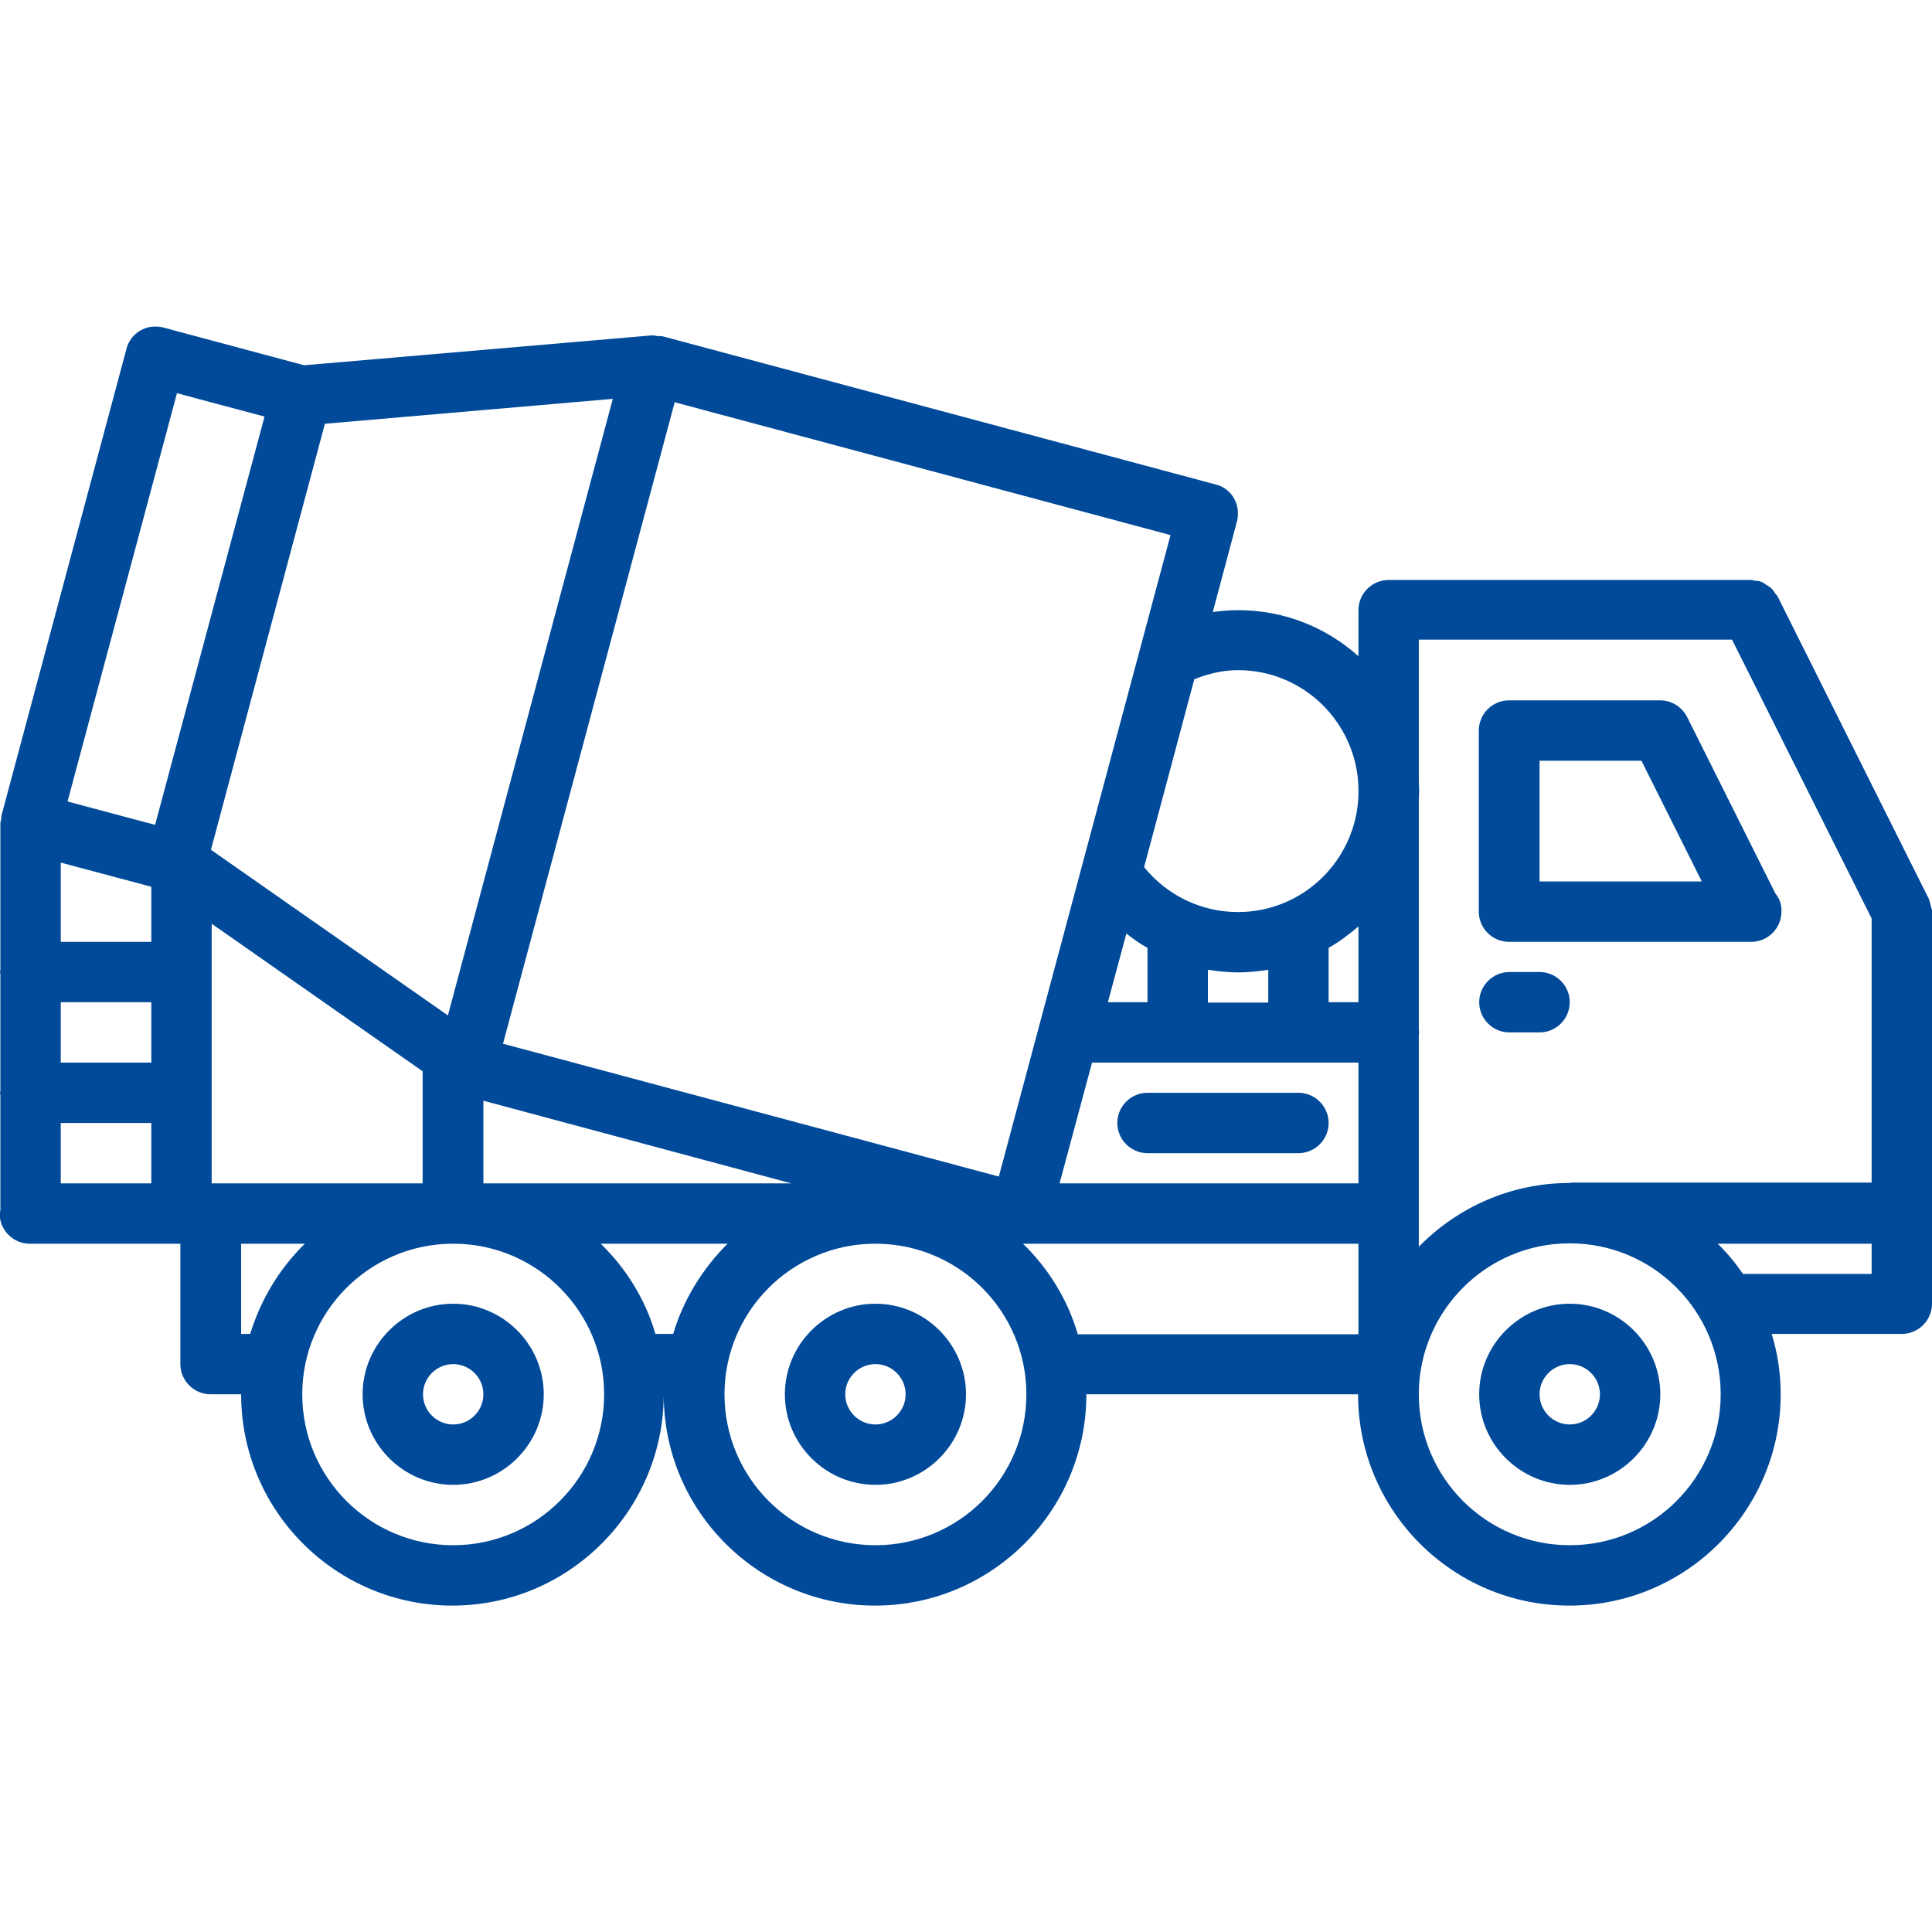
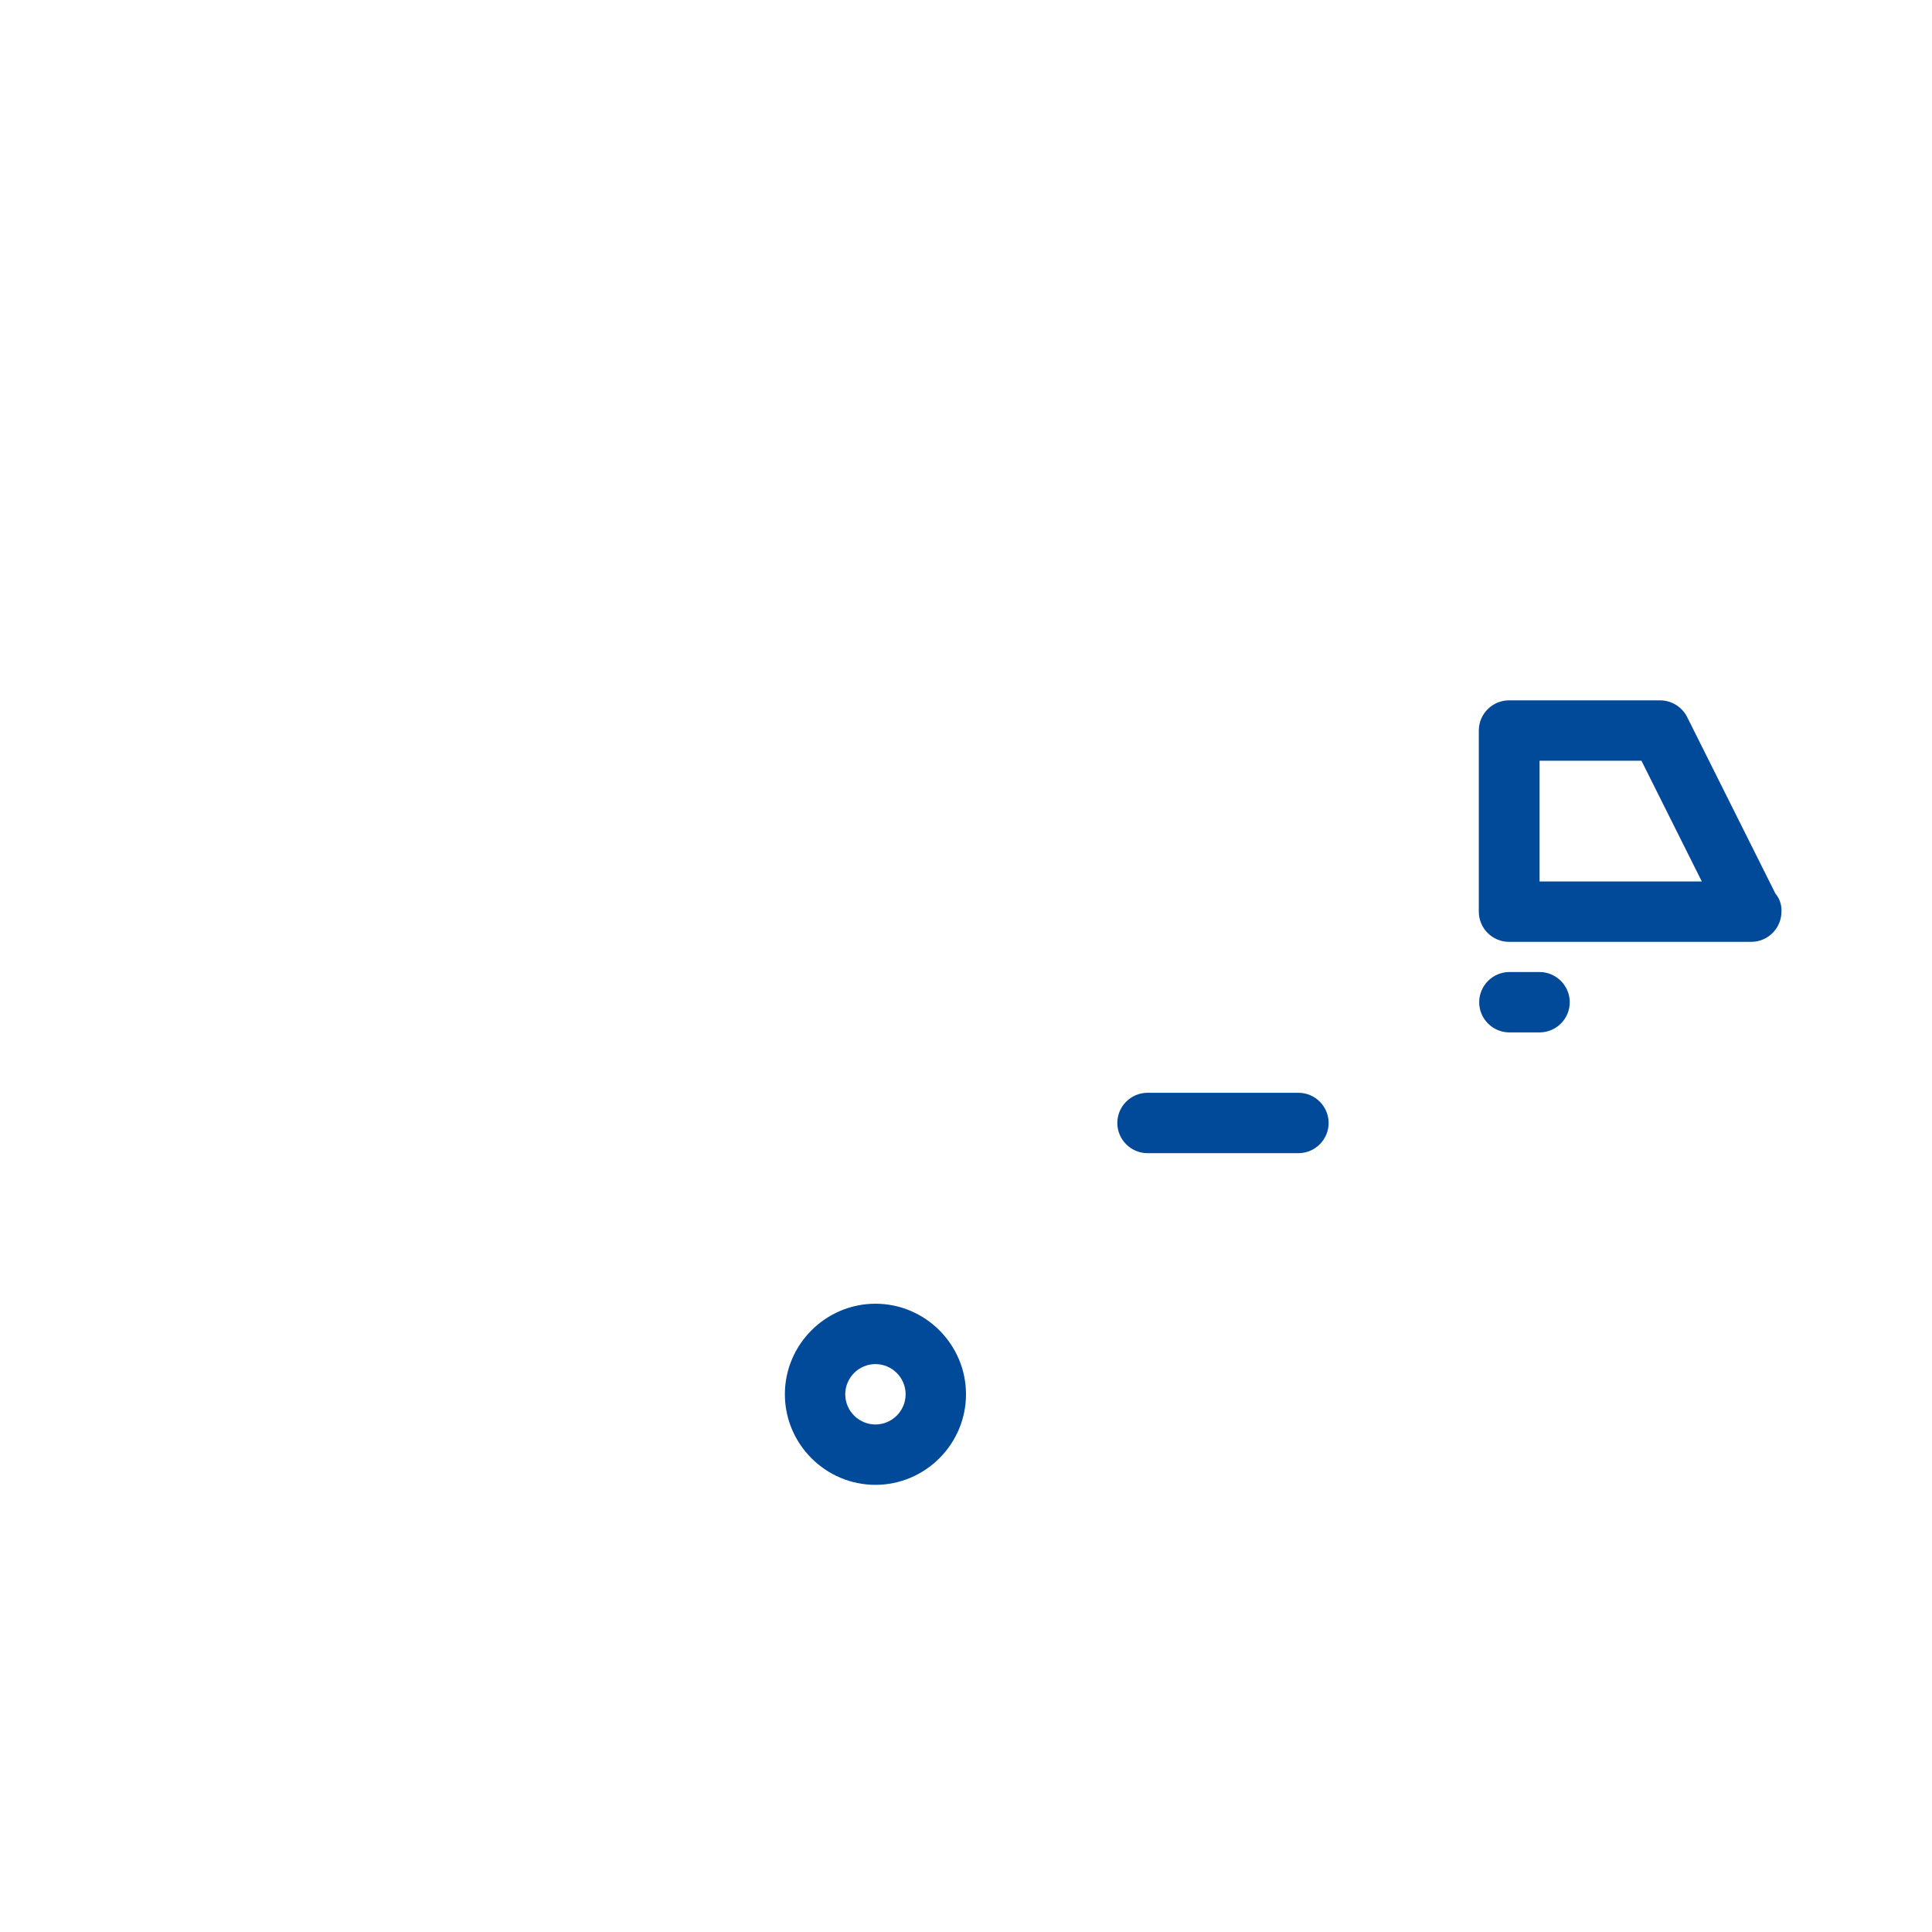
<svg xmlns="http://www.w3.org/2000/svg" version="1.1" id="icons" x="0px" y="0px" viewBox="0 0 512 512" style="enable-background:new 0 0 512 512;" xml:space="preserve">
  <style type="text/css">
	.st0{fill:#004A99;}
</style>
-   <path class="st0" d="M511.6,239.8c-0.1-0.5-0.2-1-0.4-1.5c0-0.1,0-0.2-0.1-0.2l-40-80c-0.2-0.4-0.5-0.6-0.7-0.9  c-0.3-0.5-0.6-1-1.1-1.4c-0.4-0.3-0.8-0.6-1.2-0.8c-0.4-0.3-0.8-0.6-1.3-0.8c-0.5-0.2-1.1-0.3-1.7-0.3c-0.4-0.1-0.7-0.2-1.1-0.2h-96  c-4.4,0-8,3.6-8,8v12.2c-8.5-7.6-19.6-12.2-31.9-12.2c0,0,0,0,0,0c-2.3,0-4.5,0.2-6.7,0.5l6.4-24c0.3-1.1,0.3-2.1,0.2-3.2  c-0.4-3.1-2.6-5.8-5.8-6.6L175.9,89.2c-0.2,0-0.3-0.1-0.5-0.1l-0.2,0c-0.2-0.1-0.5,0-0.7,0c-0.7-0.1-1.3-0.3-2-0.2l-91.9,7.9  l-37.3-10c-1.1-0.3-2.1-0.3-3.2-0.2c-3.1,0.4-5.8,2.7-6.6,5.9L0.4,216.1c-0.1,0.3,0,0.7-0.1,1c0,0.4-0.2,0.7-0.2,1V257  c0,0.2-0.1,0.4-0.1,0.6s0.1,0.4,0.1,0.6V289c0,0.2-0.1,0.4-0.1,0.6s0.1,0.4,0.1,0.6v30.3c0,0.1,0,0.2,0,0.2c0,0.3-0.2,0.6-0.2,0.9  c0,4.4,3.6,8,8,8h39.9v31.9c0,4.4,3.6,8,8,8h8.1c0,30.9,25.1,56,56,56c30.7,0,55.7-24.9,56-55.5c0.2,30.7,25.3,55.5,56,55.5  c30.9,0,56-25.1,56-56h72c0,30.9,25.1,56,56,56s56-25.1,56-56c0-5.5-0.8-10.9-2.4-16H504c4.4,0,8-3.6,8-8v-104c0-0.1,0-0.2,0-0.2  C511.9,240.8,511.8,240.3,511.6,239.8L511.6,239.8z M416,313.5c-15.7,0-29.8,6.5-40,16.9v-8.8v0v0v-47.4c0-0.2,0.1-0.4,0.1-0.6  s-0.1-0.4-0.1-0.6l0-61.2c0-0.8,0.1-1.5,0.1-2.3s-0.1-1.5-0.1-2.3v-37.7h83l37,73.9v70h-79.7C416.2,313.6,416.1,313.5,416,313.5  L416,313.5z M178.4,353.5h-4.7c-2.7-9.2-7.8-17.4-14.5-23.9h33.6C186.2,336.2,181.1,344.4,178.4,353.5z M46.9,104.2l23.2,6.2  l-29,108.2l-23.2-6.2L46.9,104.2z M328.1,257.7c2.7,0,5.4-0.3,8-0.7v8.7h-16v-8.7C322.8,257.4,325.4,257.7,328.1,257.7L328.1,257.7z   M360,265.6h-7.9v-14.4c2.8-1.6,5.5-3.6,7.9-5.7V265.6z M304.1,265.6h-10.5l4.9-18.2c1.8,1.4,3.6,2.7,5.6,3.8L304.1,265.6  L304.1,265.6z M128.1,291.7l81.6,21.9h-81.6V291.7z M112.1,313.6H56.1v-68.8l55.9,39.1V313.6z M40.1,235v14.6h-24v-21L40.1,235z   M40.1,265.6v16h-24v-16H40.1z M264.7,311.8l-131.4-35.2l45.5-170l131.4,35.2L264.7,311.8z M118.7,269.1l-62.8-43.9l30.2-112.9  l76.3-6.6L118.7,269.1z M16.1,297.6h24v16h-24V297.6z M280.8,313.6l8.6-32H360v32H280.8z M328.1,177.6c17.3,0,31.3,13.8,31.9,30.9  v2.3c-0.6,17.1-14.6,30.9-31.9,30.9c-9.8,0-18.8-4.4-24.9-11.9l13.3-49.8C320.3,178.5,324.1,177.6,328.1,177.6L328.1,177.6z   M63.9,353.5v-23.9h16.9c-6.7,6.5-11.7,14.8-14.5,23.9H63.9z M120.1,409.5c-22.1,0-40-17.9-40-40c0-21.8,17.6-39.6,39.4-39.9h1.2  c21.8,0.3,39.4,18.1,39.4,39.9C160.1,391.6,142.1,409.5,120.1,409.5z M232,409.5c-22.1,0-40-17.9-40-40c0-21.8,17.6-39.6,39.4-39.9  h1.2c21.8,0.3,39.4,18.1,39.4,39.9C272,391.6,254.1,409.5,232,409.5L232,409.5z M285.6,353.5c-2.7-9.2-7.8-17.4-14.5-23.9h40.9  c0.1,0,0.2,0,0.2,0H360v24H285.6z M416,409.5c-22.1,0-40-17.9-40-40c0-22,17.9-40,39.9-40c0,0,0,0,0.1,0h0.2c22,0.1,39.8,18,39.8,40  C456,391.6,438.1,409.5,416,409.5z M455.2,329.6H496v8h-34.1C459.9,334.7,457.7,332,455.2,329.6z" />
  <path class="st0" d="M470.5,236.8L447.1,190c-1.4-2.7-4.1-4.4-7.2-4.4h-40c-4.4,0-8,3.6-8,8v48c0,4.4,3.6,8,8,8h64h0.2  c4.4,0,8-3.6,8-8C472.2,239.8,471.6,238.1,470.5,236.8z M408,233.6v-32h27l16,32H408z" />
-   <path class="st0" d="M120.1,345.5c-13.2,0-24,10.8-24,24s10.8,24,24,24s24-10.8,24-24S133.3,345.5,120.1,345.5z M120.1,377.5  c-4.4,0-8-3.6-8-8s3.6-8,8-8s8,3.6,8,8S124.5,377.5,120.1,377.5z" />
  <path class="st0" d="M232,345.5c-13.2,0-24,10.8-24,24s10.8,24,24,24s24-10.8,24-24S245.2,345.5,232,345.5z M232,377.5  c-4.4,0-8-3.6-8-8s3.6-8,8-8s8,3.6,8,8S236.4,377.5,232,377.5z" />
-   <path class="st0" d="M416,345.5c-13.2,0-24,10.8-24,24s10.8,24,24,24s24-10.8,24-24S429.2,345.5,416,345.5z M416,377.5  c-4.4,0-8-3.6-8-8s3.6-8,8-8s8,3.6,8,8S420.4,377.5,416,377.5z" />
  <path class="st0" d="M408,257.6h-8c-4.4,0-8,3.6-8,8c0,4.4,3.6,8,8,8h8c4.4,0,8-3.6,8-8C416,261.2,412.4,257.6,408,257.6z" />
  <path class="st0" d="M344.1,289.6h-40c-4.4,0-8,3.6-8,8s3.6,8,8,8h40c4.4,0,8-3.6,8-8S348.5,289.6,344.1,289.6z" />
</svg>